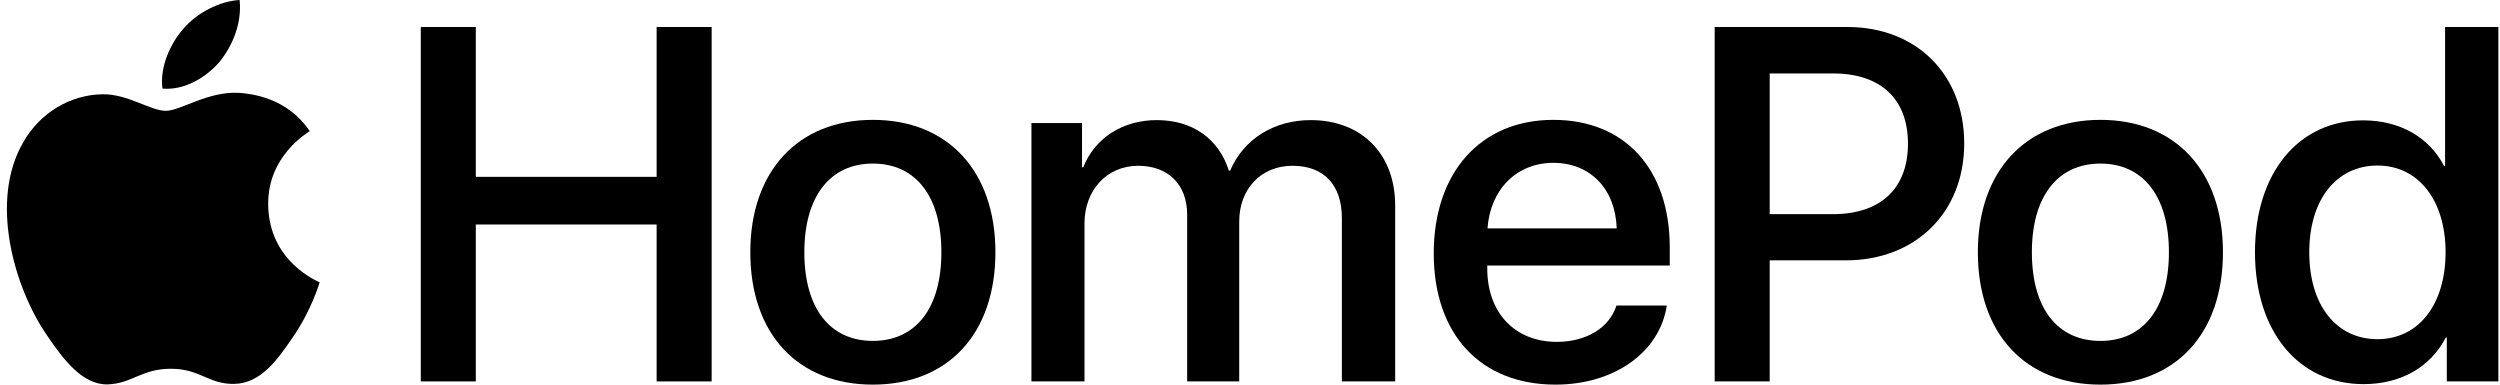
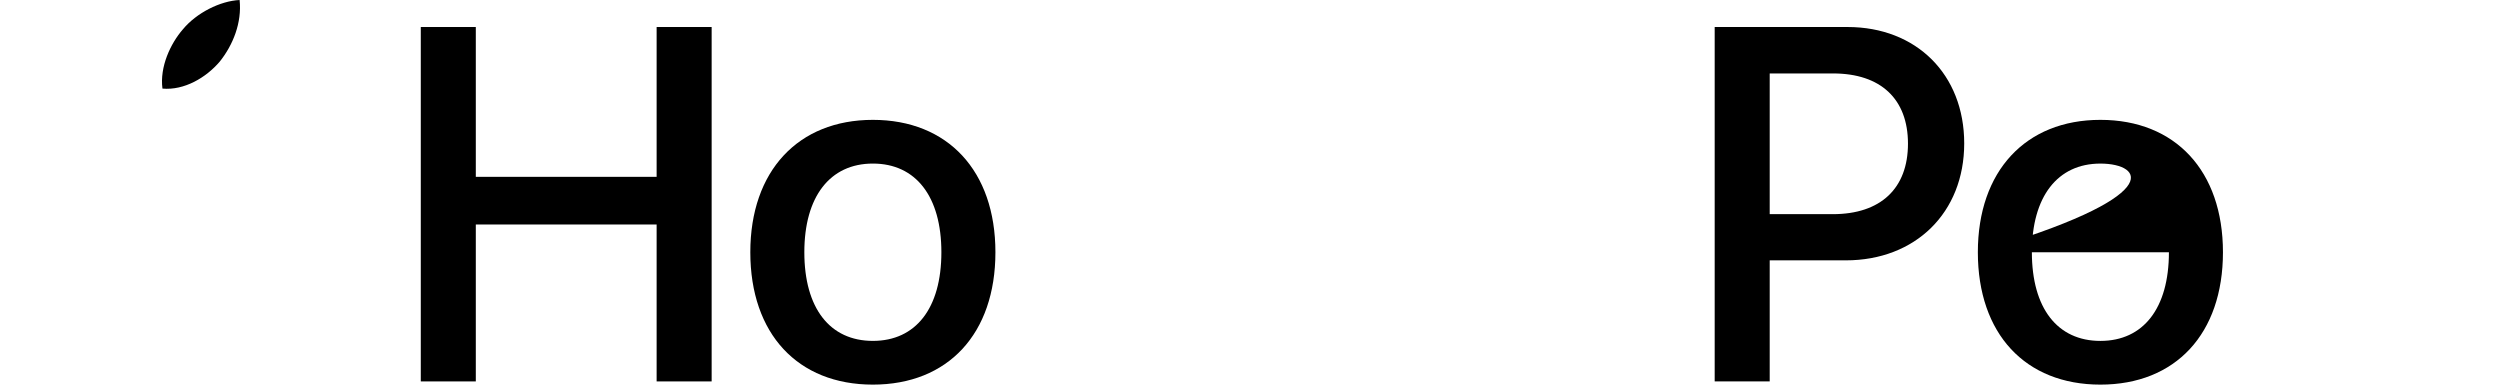
<svg xmlns="http://www.w3.org/2000/svg" width="143" height="22" viewBox="0 0 143 22" fill="none">
  <path d="M12.569 3.524C13.327 2.575 13.842 1.301 13.706 0C12.596 0.055 11.241 0.732 10.457 1.682C9.752 2.495 9.129 3.822 9.292 5.068C10.538 5.177 11.783 4.446 12.569 3.524Z" fill="black" />
-   <path d="M13.693 5.312C11.883 5.204 10.344 6.339 9.48 6.339C8.615 6.339 7.292 5.366 5.86 5.392C3.997 5.42 2.268 6.473 1.323 8.149C-0.622 11.5 0.81 16.472 2.701 19.202C3.619 20.552 4.726 22.039 6.184 21.986C7.562 21.932 8.102 21.093 9.777 21.093C11.45 21.093 11.937 21.986 13.395 21.959C14.908 21.932 15.854 20.608 16.772 19.256C17.825 17.716 18.257 16.23 18.284 16.148C18.257 16.121 15.367 15.013 15.34 11.689C15.313 8.906 17.609 7.582 17.717 7.5C16.421 5.582 14.395 5.366 13.693 5.312Z" fill="black" />
  <path d="M37.559 21.817V12.841H27.216V21.817H24.069V1.545H27.216V10.115H37.559V1.545H40.706V21.817H37.559Z" fill="black" />
  <path d="M42.918 14.428C42.918 9.778 45.657 6.856 49.928 6.856C54.213 6.856 56.938 9.778 56.938 14.428C56.938 19.092 54.227 22 49.928 22C45.629 22 42.918 19.092 42.918 14.428ZM53.847 14.428C53.847 11.239 52.386 9.356 49.928 9.356C47.469 9.356 46.008 11.253 46.008 14.428C46.008 17.631 47.469 19.499 49.928 19.499C52.386 19.499 53.847 17.631 53.847 14.428Z" fill="black" />
-   <path d="M58.998 7.038H61.892V9.567H61.962C62.623 7.895 64.224 6.87 66.163 6.87C68.214 6.87 69.703 7.924 70.293 9.764H70.363C71.122 7.966 72.864 6.87 74.971 6.87C77.893 6.87 79.804 8.809 79.804 11.759V21.817H76.755V12.475C76.755 10.579 75.73 9.483 73.931 9.483C72.133 9.483 70.883 10.803 70.883 12.672V21.817H67.905V12.264C67.905 10.565 66.823 9.483 65.109 9.483C63.311 9.483 62.033 10.874 62.033 12.784V21.817H58.998V7.038Z" fill="black" />
-   <path d="M95.341 17.476C94.934 20.16 92.321 22 88.978 22C84.679 22 82.01 19.12 82.01 14.498C82.01 9.862 84.693 6.856 88.851 6.856C92.939 6.856 95.51 9.665 95.51 14.147V15.187H85.072V15.369C85.072 17.898 86.66 19.555 89.048 19.555C90.734 19.555 92.054 18.755 92.462 17.476H95.341ZM85.086 13.065H92.476C92.406 10.804 90.959 9.314 88.851 9.314C86.758 9.314 85.241 10.832 85.086 13.065Z" fill="black" />
  <path d="M105.68 1.545C109.614 1.545 112.353 4.257 112.353 8.204C112.353 12.166 109.558 14.892 105.582 14.892H101.227V21.817H98.08V1.545H105.68ZM101.227 12.25H104.837C107.577 12.25 109.136 10.775 109.136 8.218C109.136 5.662 107.577 4.201 104.851 4.201H101.227V12.25Z" fill="black" />
-   <path d="M113.133 14.428C113.133 9.778 115.872 6.856 120.143 6.856C124.428 6.856 127.153 9.778 127.153 14.428C127.153 19.092 124.442 22 120.143 22C115.844 22 113.133 19.092 113.133 14.428ZM124.062 14.428C124.062 11.239 122.601 9.357 120.143 9.357C117.684 9.357 116.223 11.253 116.223 14.428C116.223 17.631 117.684 19.5 120.143 19.5C122.601 19.5 124.062 17.631 124.062 14.428Z" fill="black" />
-   <path d="M128.985 14.428C128.985 9.862 131.5 6.884 135.167 6.884C137.288 6.884 138.96 7.867 139.802 9.497H139.859V1.545H142.907V21.817H139.957V19.303H139.901C139.03 20.988 137.344 21.972 135.195 21.972C131.5 21.972 128.985 18.994 128.985 14.428ZM132.09 14.428C132.09 17.462 133.635 19.401 135.995 19.401C138.328 19.401 139.887 17.434 139.887 14.428C139.887 11.45 138.328 9.469 135.995 9.469C133.635 9.469 132.09 11.422 132.09 14.428Z" fill="black" />
+   <path d="M113.133 14.428C113.133 9.778 115.872 6.856 120.143 6.856C124.428 6.856 127.153 9.778 127.153 14.428C127.153 19.092 124.442 22 120.143 22C115.844 22 113.133 19.092 113.133 14.428ZC124.062 11.239 122.601 9.357 120.143 9.357C117.684 9.357 116.223 11.253 116.223 14.428C116.223 17.631 117.684 19.5 120.143 19.5C122.601 19.5 124.062 17.631 124.062 14.428Z" fill="black" />
</svg>